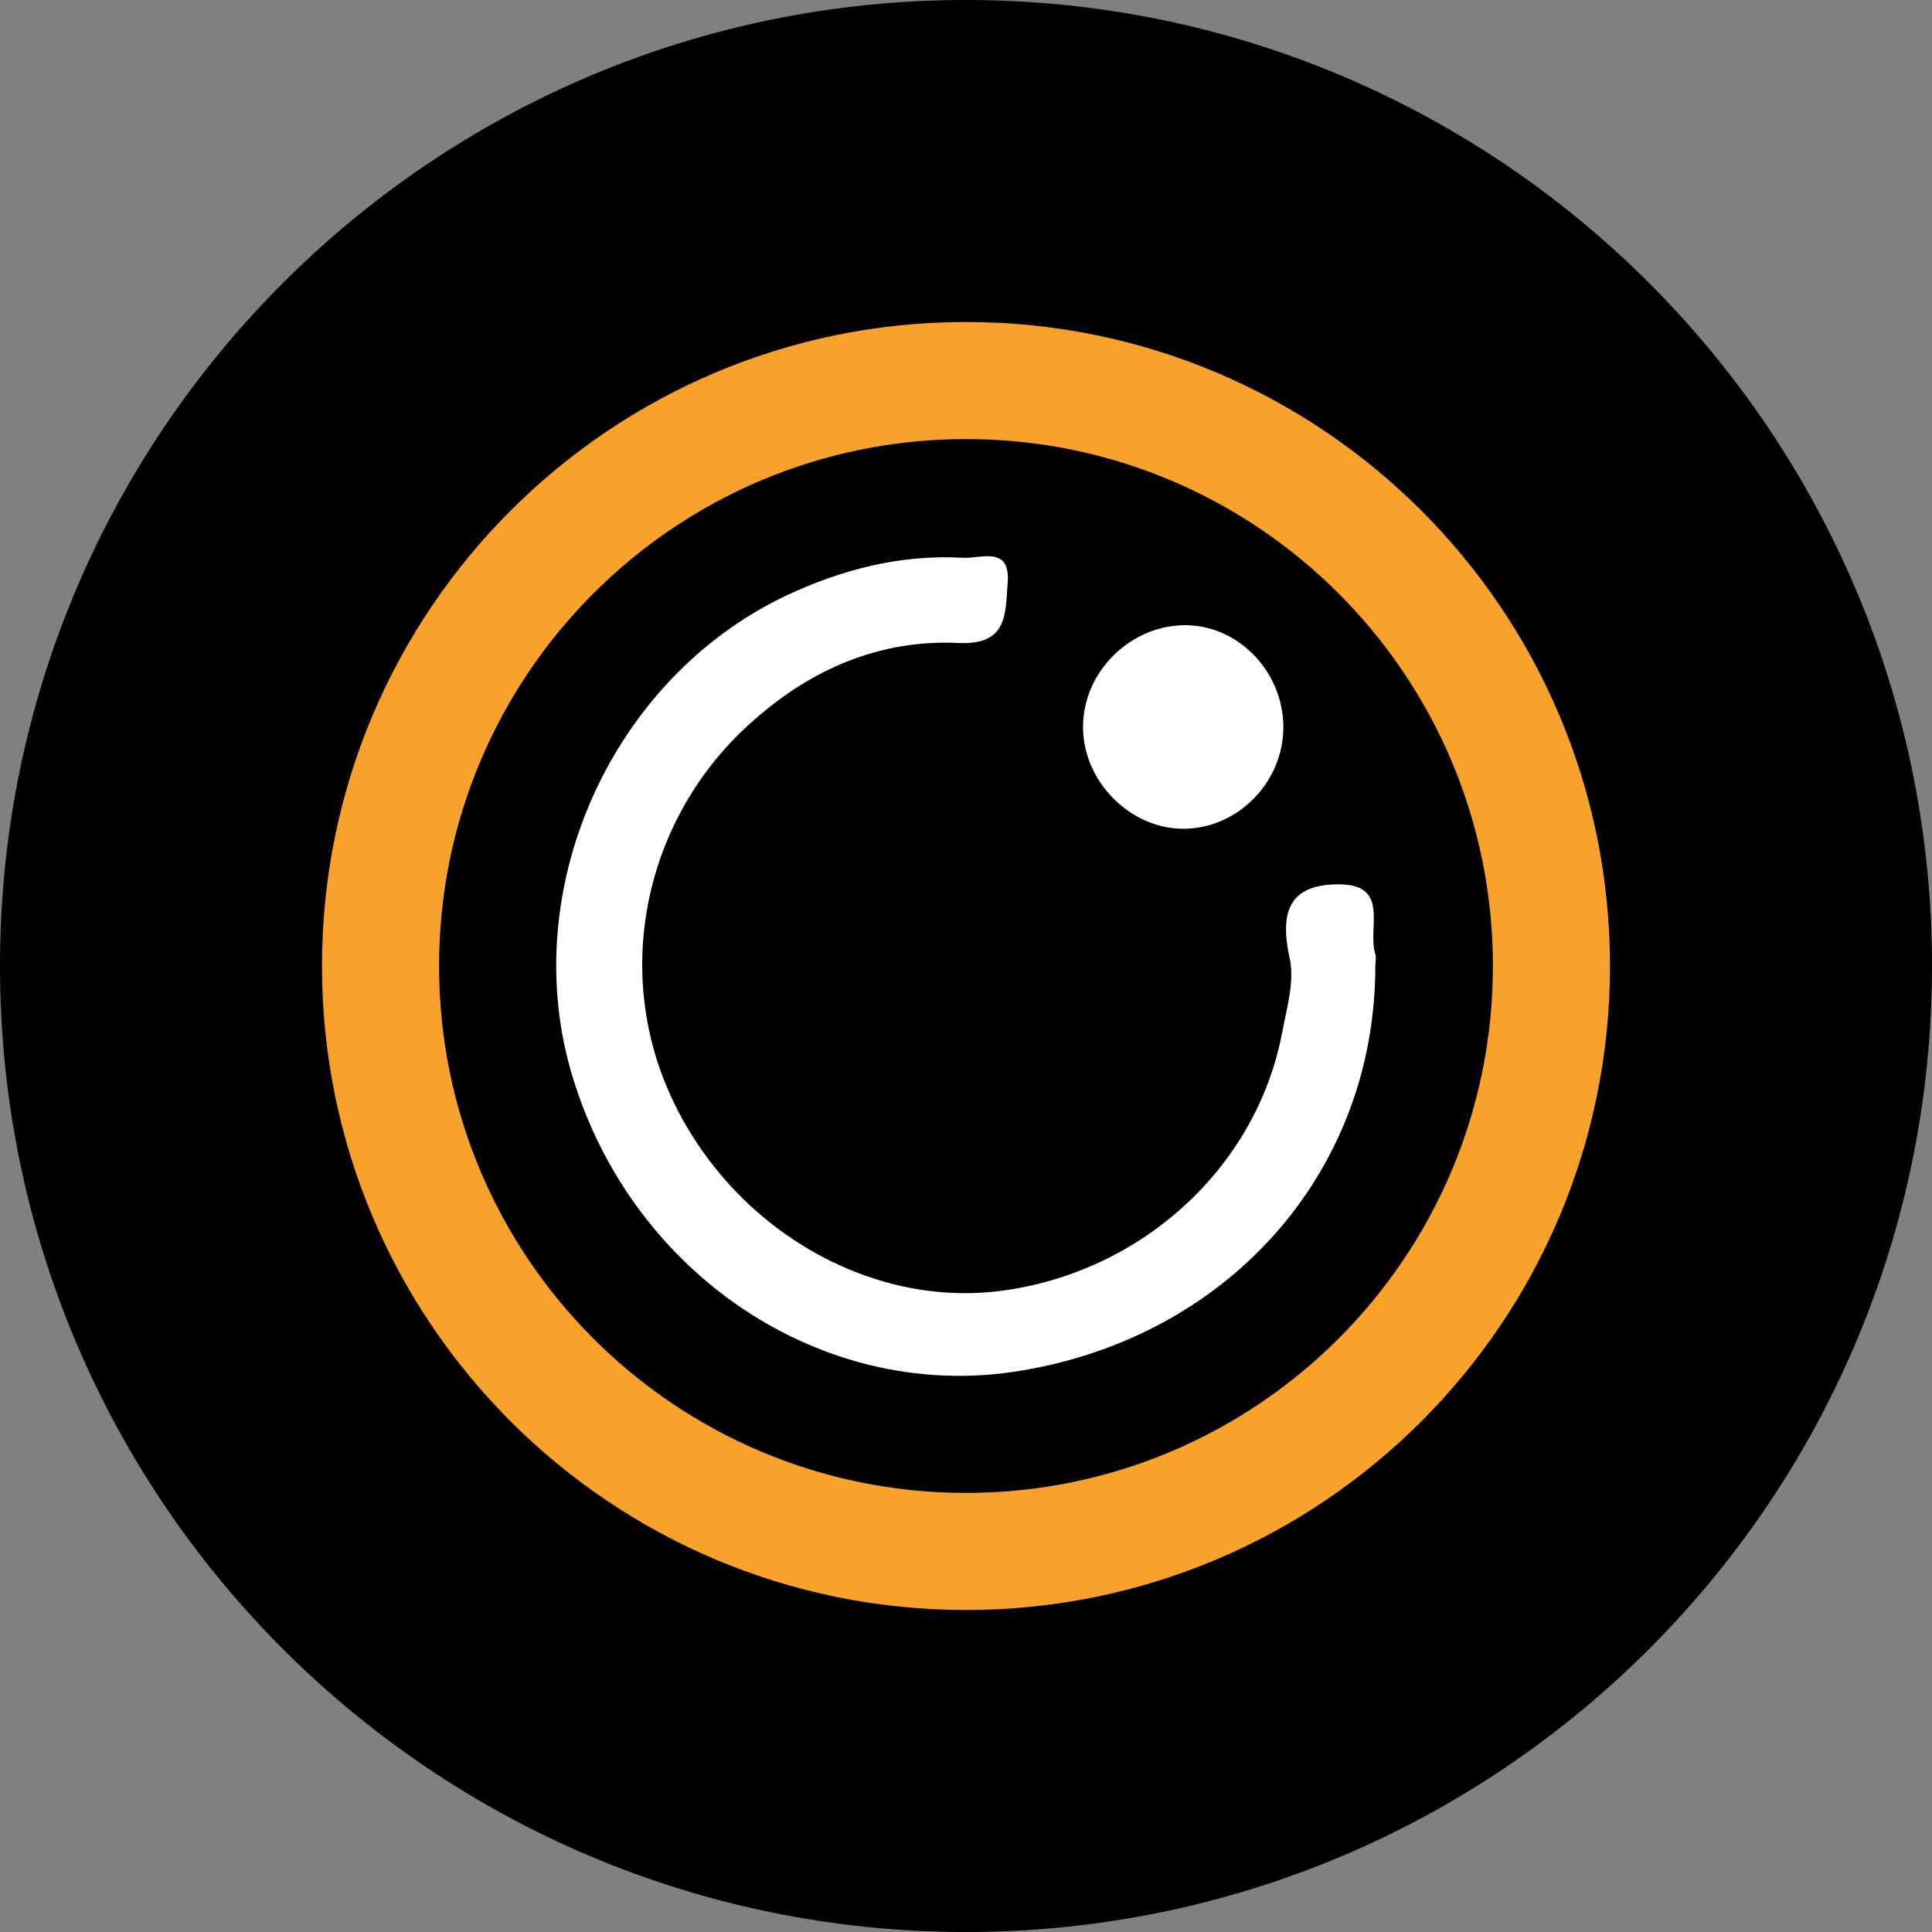
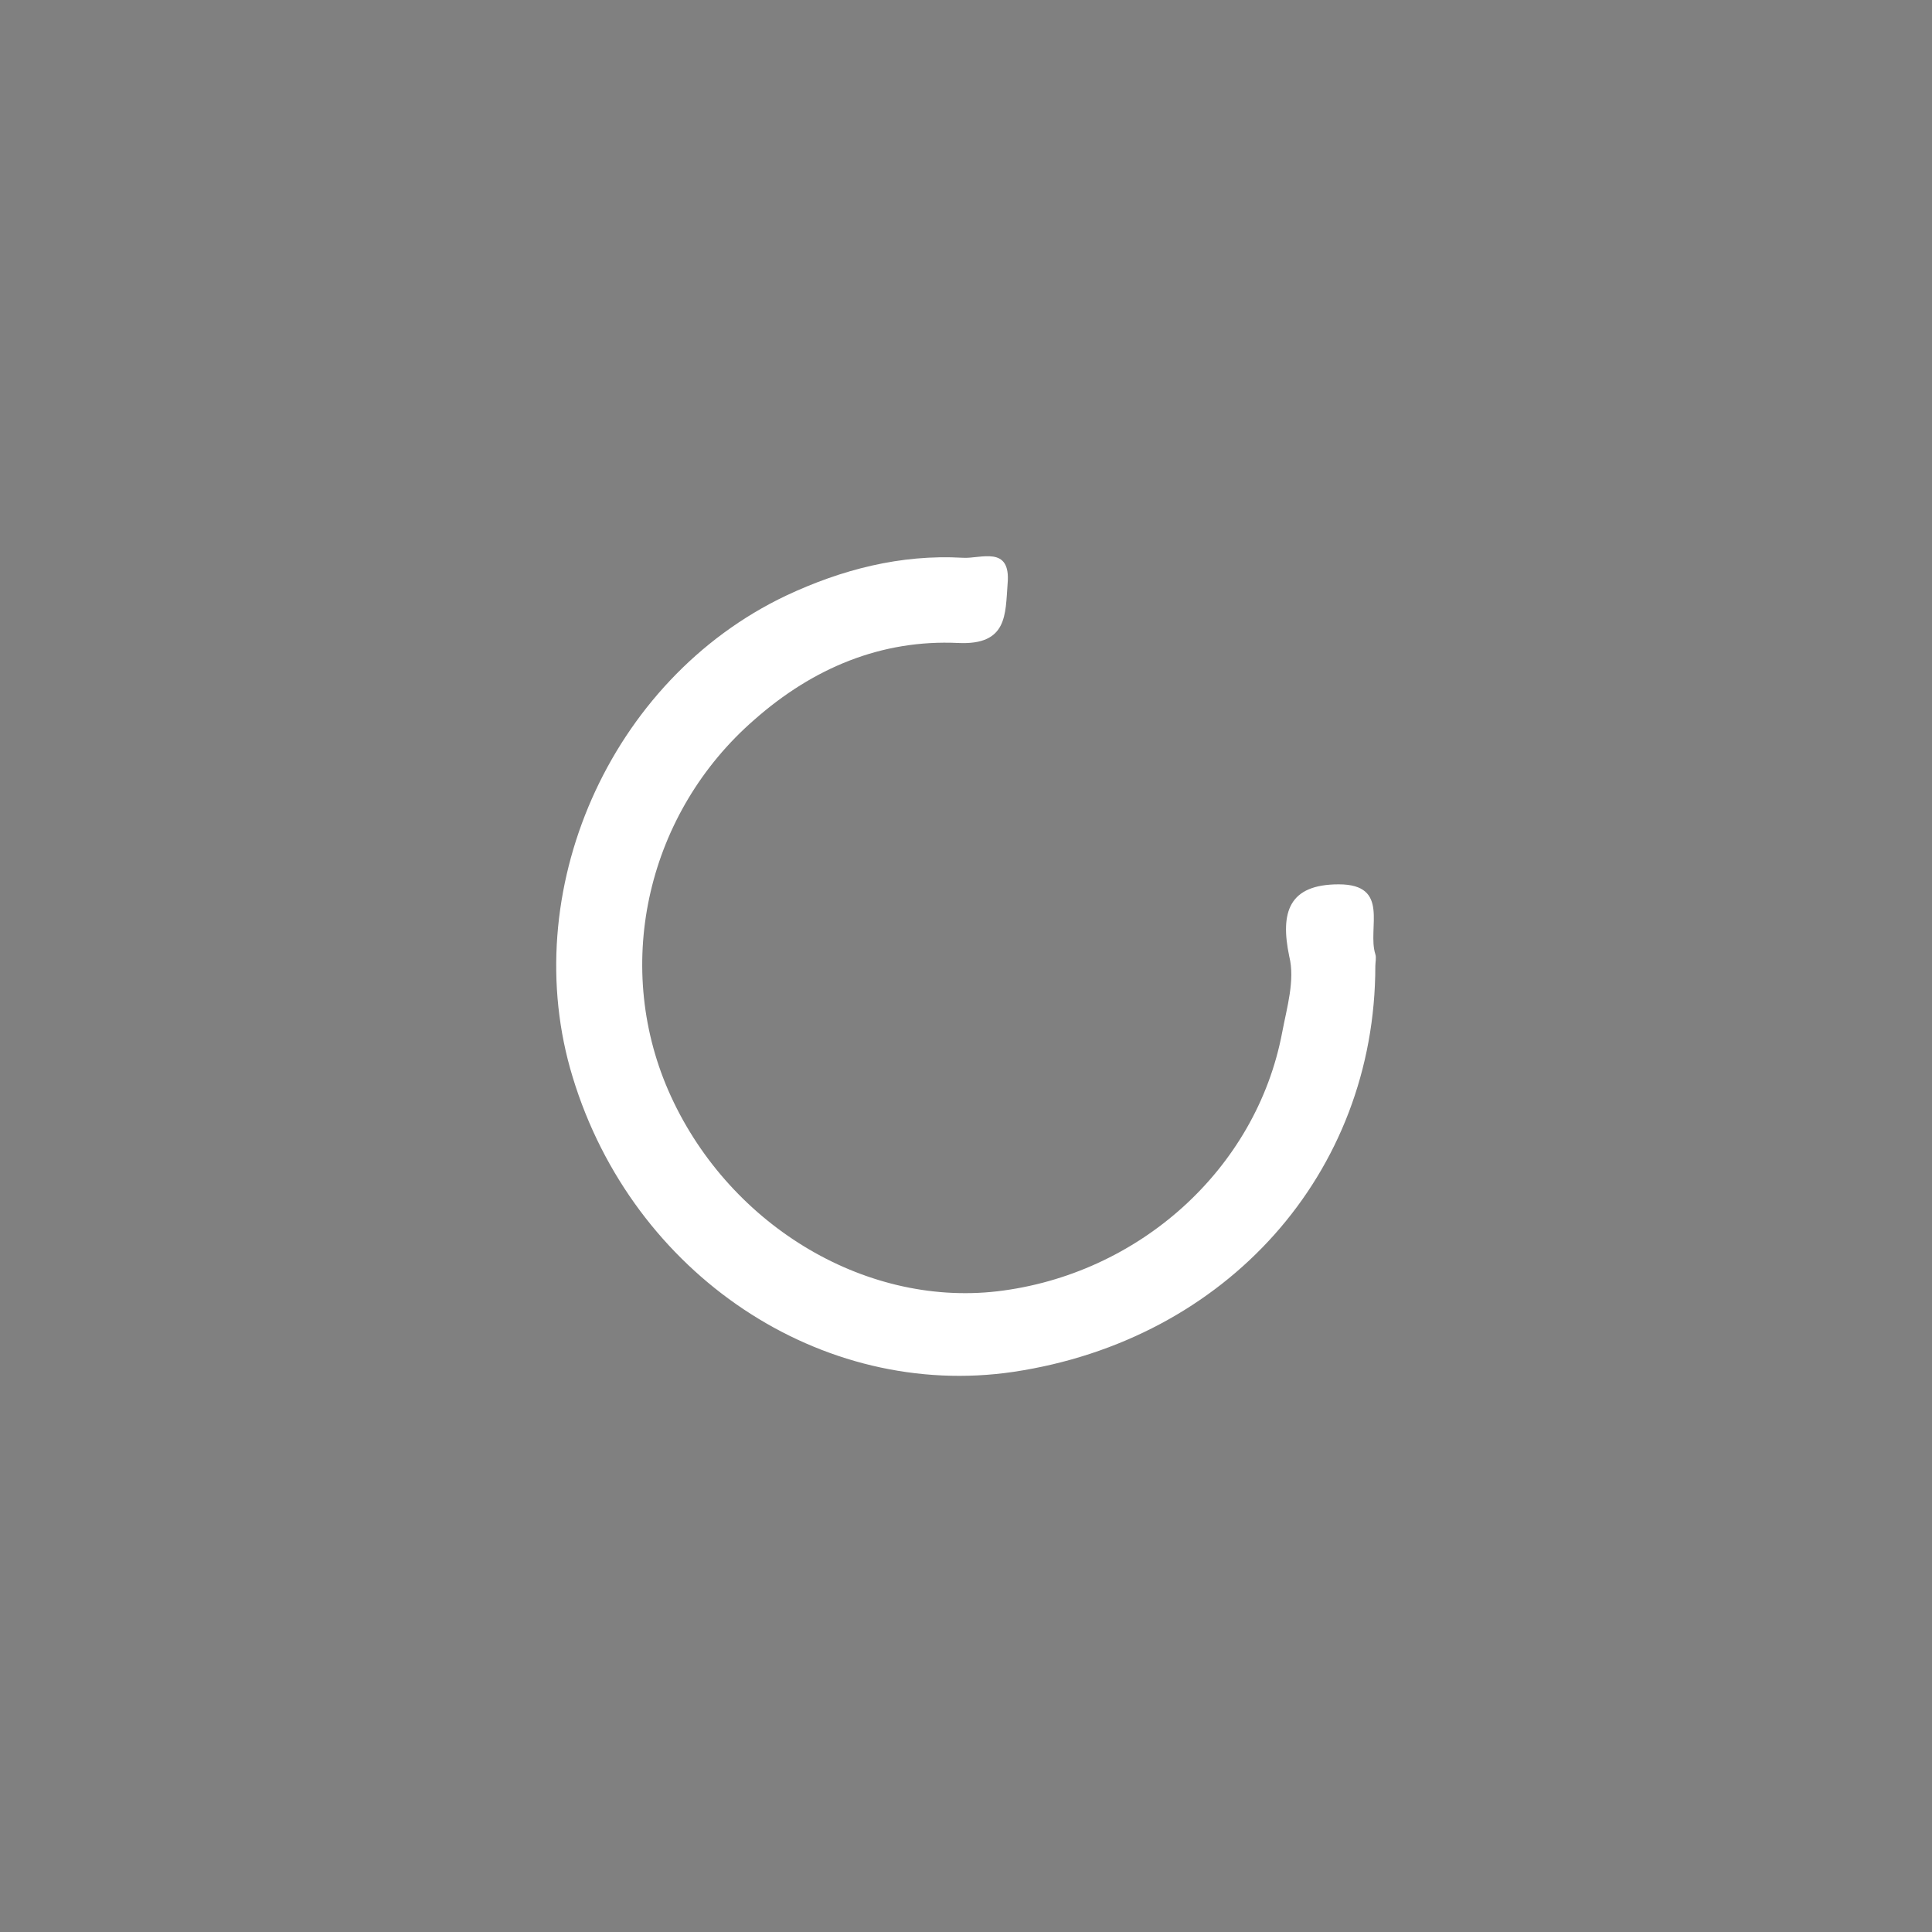
<svg xmlns="http://www.w3.org/2000/svg" width="30" height="30" viewBox="0 0 30 30" fill="none">
  <rect x="0" y="0" width="30" height="30" fill="#808080" stroke="none" />
-   <path d="M0 15C0 6.716 6.716 0 15 0V0C23.284 0 30 6.716 30 15V15C30 23.284 23.284 30 15 30V30C6.716 30 0 23.284 0 15V15Z" fill="black" />
  <path d="M21.356 15C21.356 18.215 19.05 20.806 15.738 21.302C12.755 21.743 9.826 19.795 8.893 16.727C8.015 13.861 9.46 10.554 12.206 9.249C13.066 8.845 13.981 8.606 14.951 8.661C15.225 8.68 15.701 8.459 15.646 9.065C15.61 9.543 15.646 10.021 14.877 9.984C13.688 9.929 12.626 10.37 11.711 11.178C10.064 12.611 9.515 14.945 10.376 16.929C11.272 18.987 13.395 20.291 15.481 20.052C17.677 19.795 19.508 18.16 19.91 16.029C19.983 15.643 20.111 15.22 20.02 14.853C19.873 14.155 20.02 13.732 20.788 13.732C21.594 13.732 21.228 14.412 21.356 14.816C21.374 14.871 21.356 14.945 21.356 15Z" fill="white" />
-   <path d="M19.928 11.289C19.928 12.152 19.215 12.869 18.373 12.869C17.549 12.869 16.817 12.134 16.817 11.289C16.817 10.443 17.531 9.727 18.373 9.708C19.215 9.69 19.928 10.425 19.928 11.289Z" fill="white" />
-   <path fill-rule="evenodd" clip-rule="evenodd" d="M15 25C20.523 25 25 20.523 25 15C25 9.477 20.523 5 15 5C9.477 5 5 9.477 5 15C5 20.523 9.477 25 15 25ZM15 23.182C19.519 23.182 23.182 19.519 23.182 15C23.182 10.482 19.519 6.818 15 6.818C10.482 6.818 6.818 10.482 6.818 15C6.818 19.519 10.482 23.182 15 23.182Z" fill="#F9A22B" />
</svg>